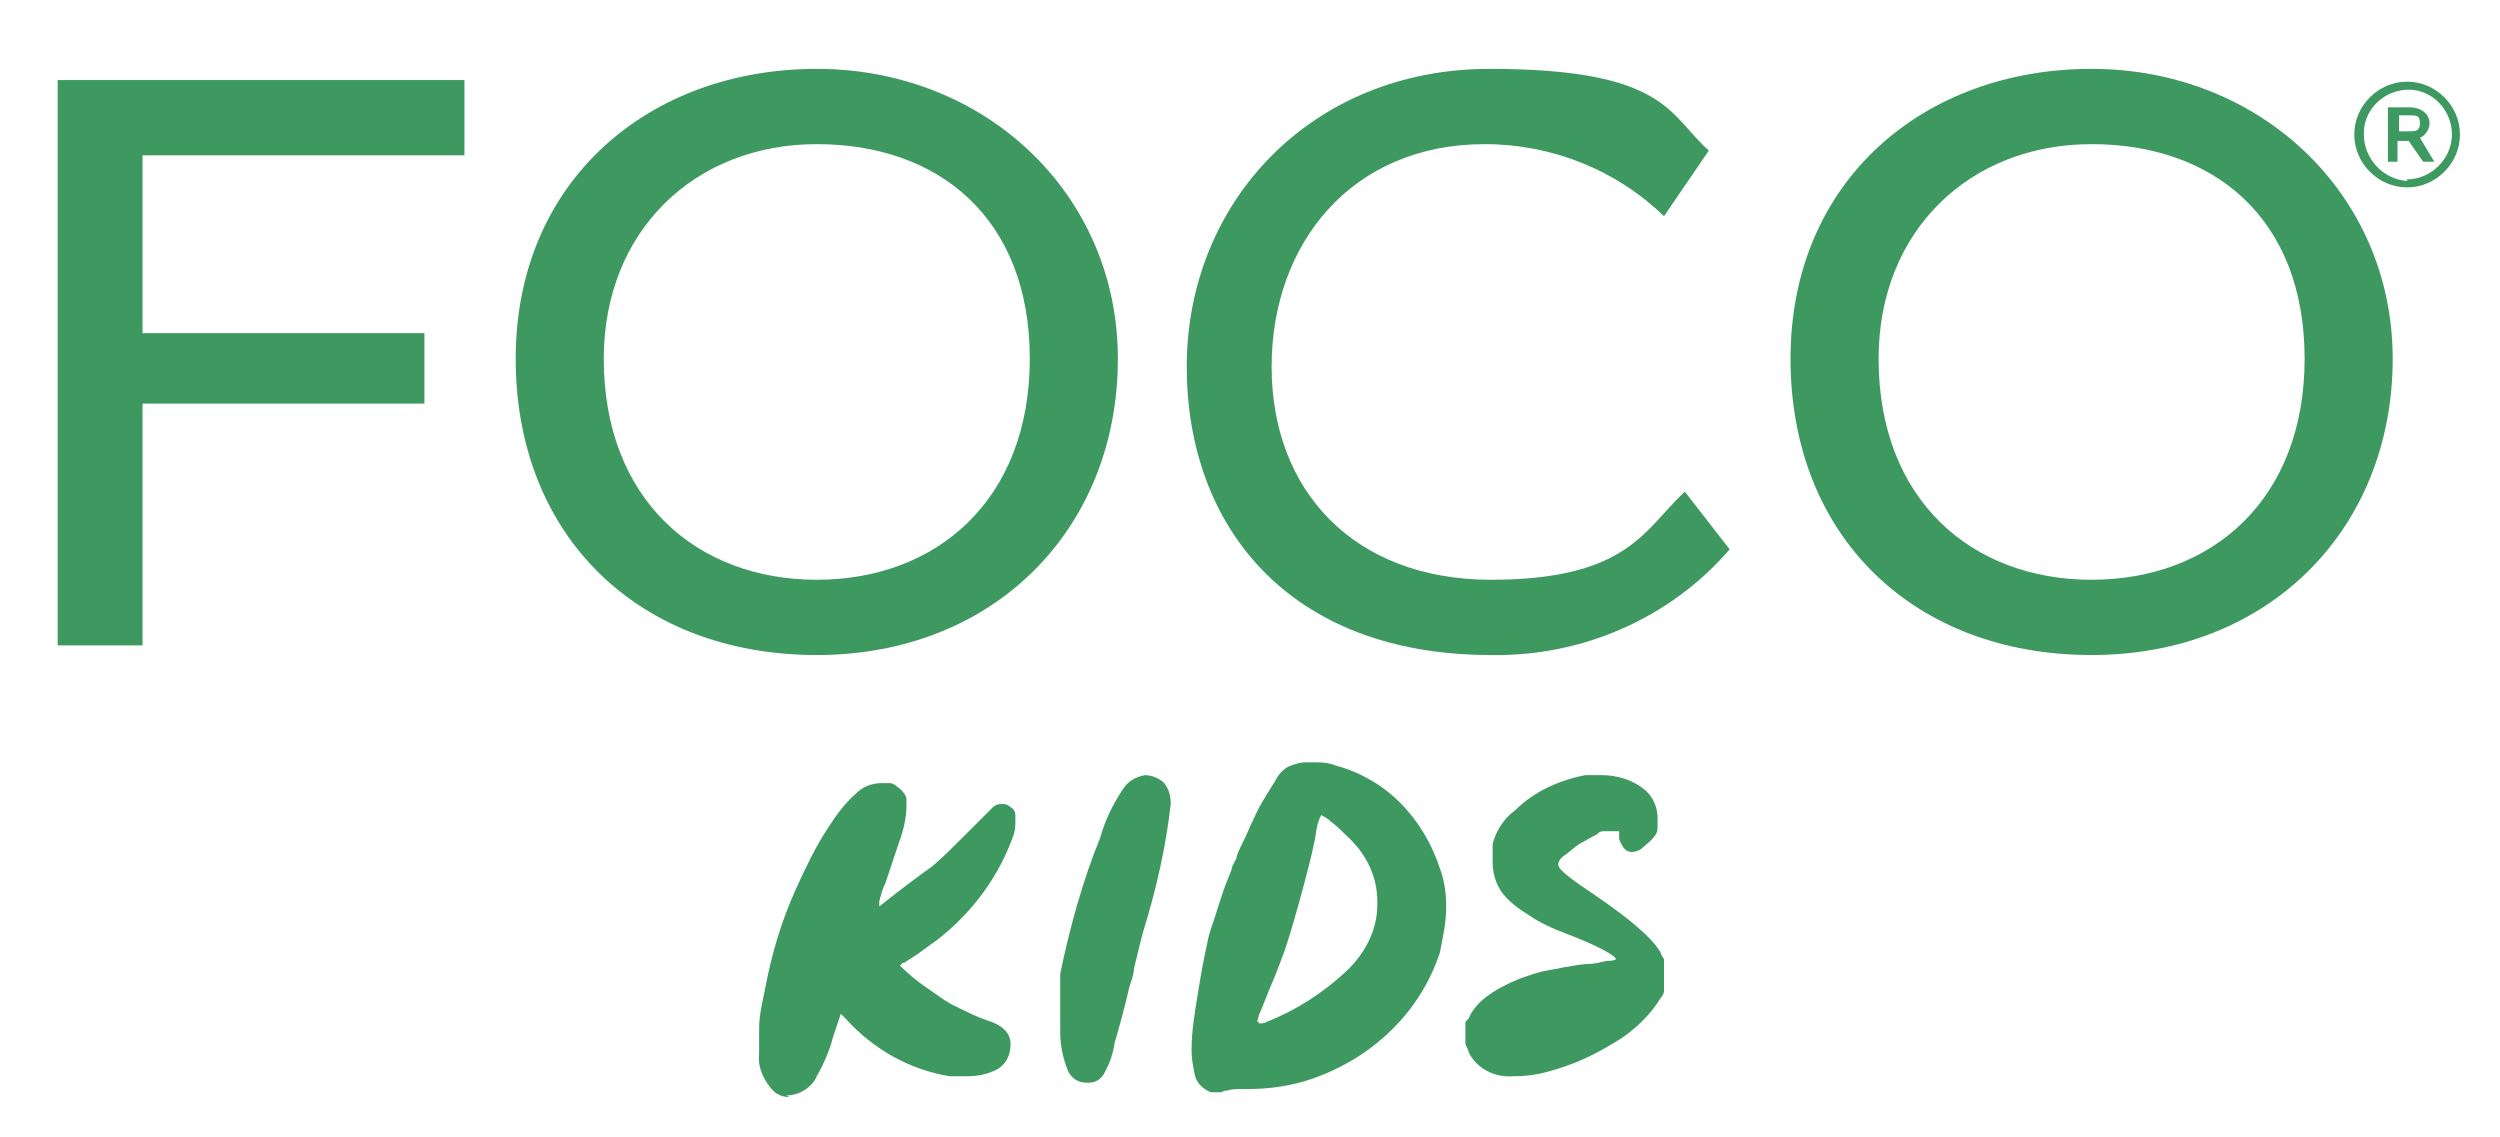
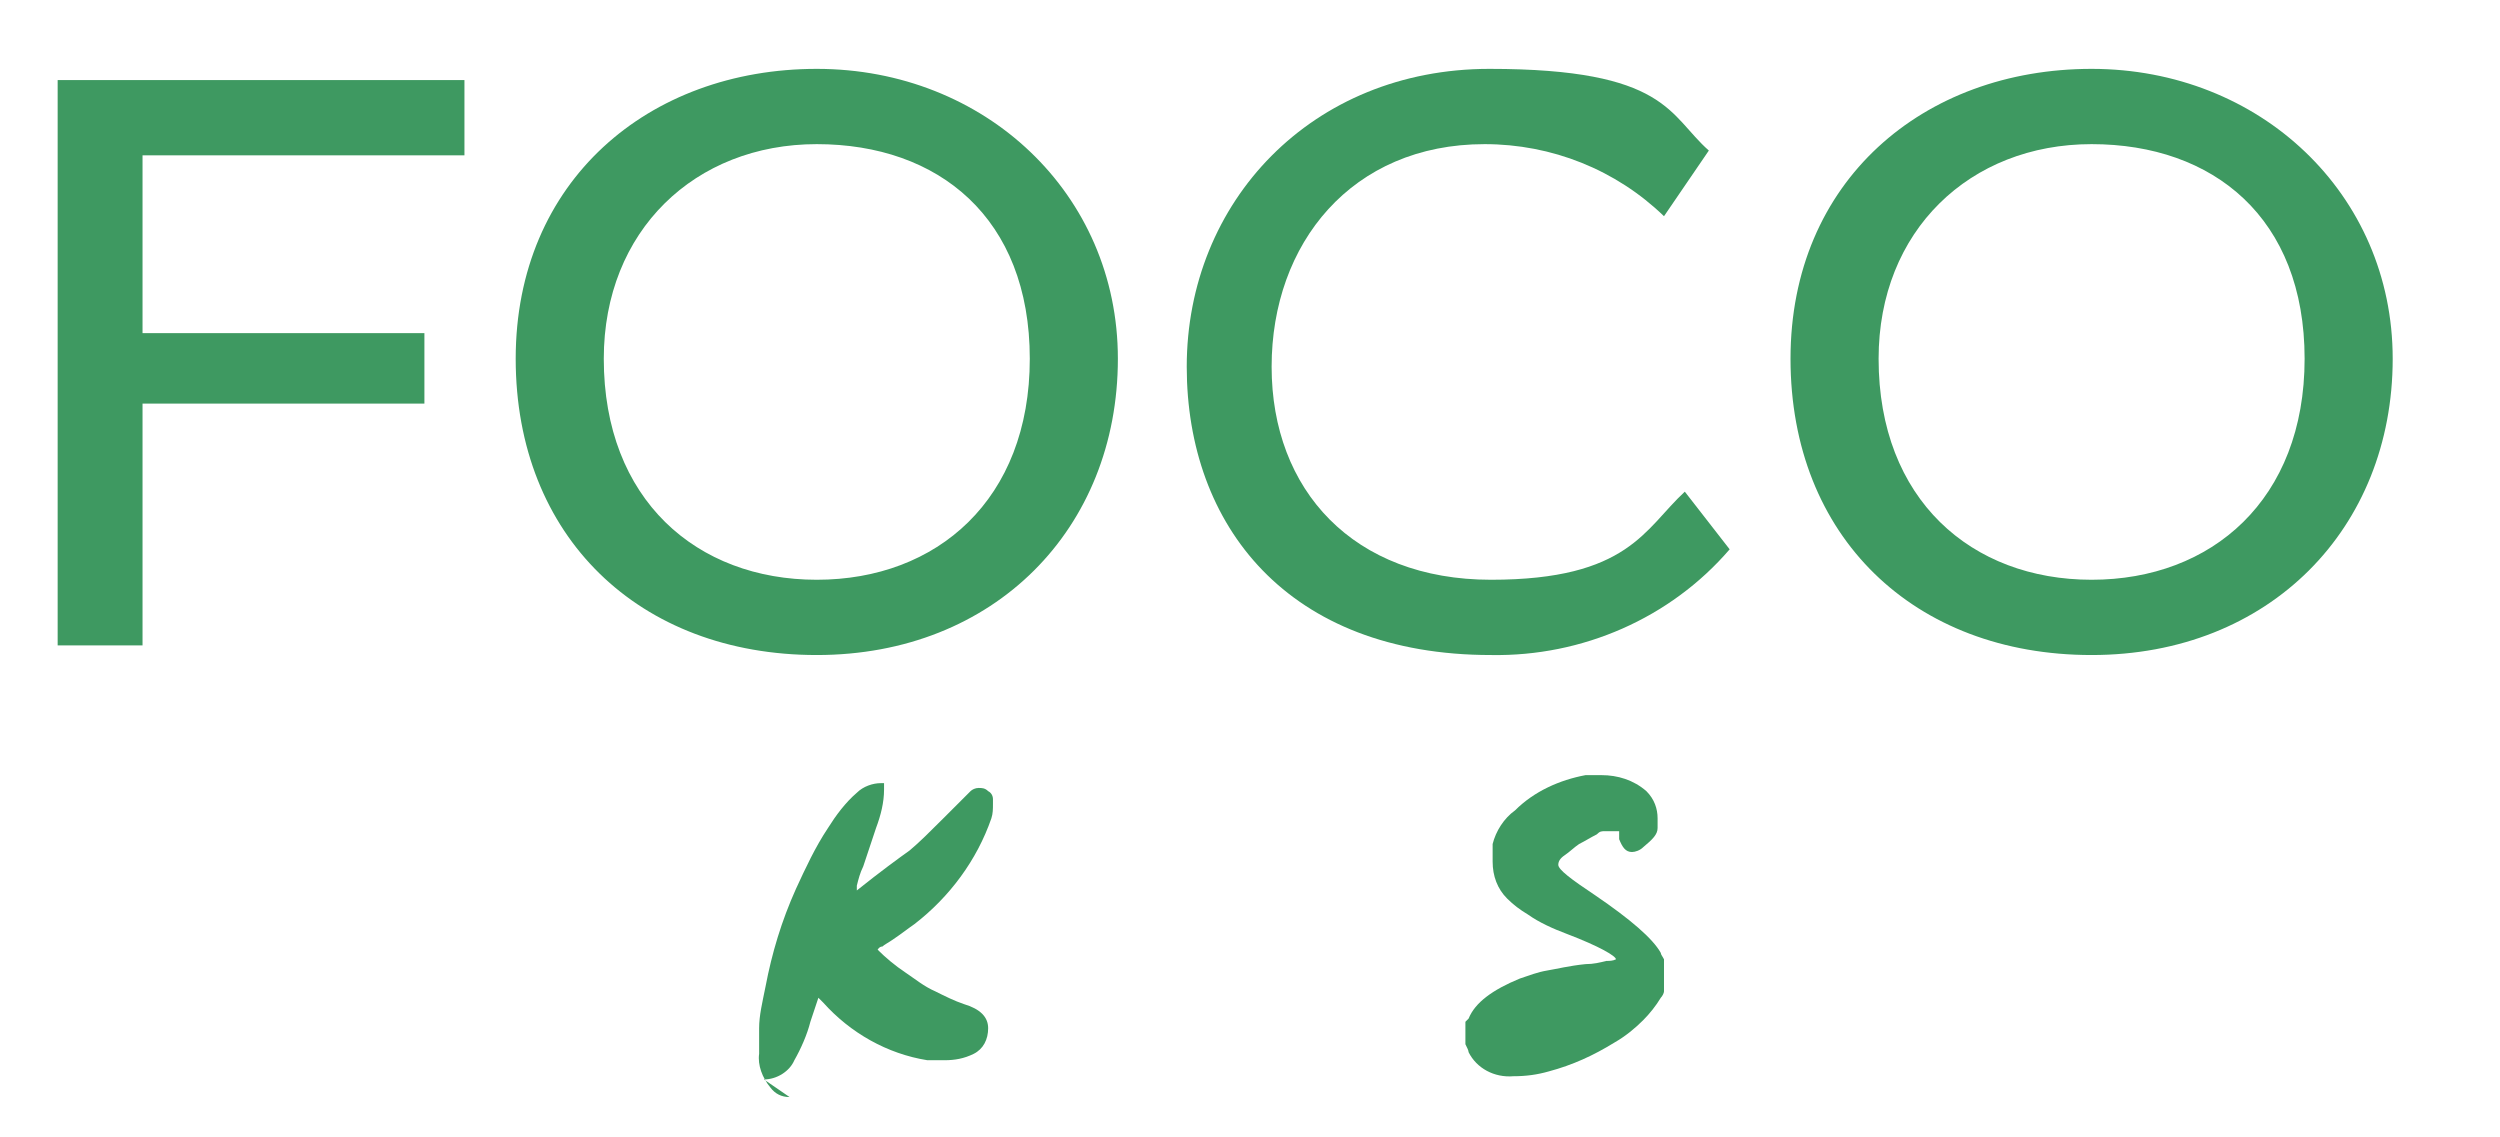
<svg xmlns="http://www.w3.org/2000/svg" viewBox="0 0 156.1 71" version="1.1" id="Camada_2">
  <defs>
    <style>
      .st0 {
        fill: #3e9961;
      }
    </style>
  </defs>
  <path d="M8.9,25.2v15.1H3.6V5h25.4v4.7H8.9v11.1h17.6v4.4H8.9Z" class="st0" id="Caminho_81" />
  <path d="M69.8,22.4c0,10.6-7.7,18.5-18.8,18.5s-18.8-7.4-18.8-18.5S40.5,4.3,51,4.3s18.8,7.8,18.8,18.1ZM37.7,22.4c0,8.8,5.8,13.8,13.3,13.8s13.3-5,13.3-13.8-5.7-13.4-13.3-13.4-13.3,5.4-13.3,13.4Z" class="st0" id="Caminho_82" />
  <path d="M74.1,22.9c0-10.3,7.8-18.6,18.9-18.6s11.2,2.9,13.7,5.1l-2.8,4.1c-3-2.9-7-4.5-11.2-4.5-8.3,0-13.3,6.2-13.3,13.9s5.1,13.3,13.7,13.3,9.6-3.2,12.1-5.5l2.8,3.6c-3.7,4.3-9.2,6.7-14.9,6.6-12.7,0-19-8.1-19-18Z" class="st0" id="Caminho_83" />
  <path d="M149.4,22.4c0,10.6-7.7,18.5-18.8,18.5s-18.8-7.4-18.8-18.5,8.3-18.1,18.8-18.1,18.8,7.8,18.8,18.1ZM117.3,22.4c0,8.8,5.8,13.8,13.3,13.8s13.3-5,13.3-13.8-5.7-13.4-13.3-13.4-13.3,5.4-13.3,13.4Z" class="st0" id="Caminho_84" />
-   <path d="M150.3,5.1c1.8,0,3.3,1.5,3.3,3.3s-1.5,3.3-3.3,3.3-3.3-1.5-3.3-3.3,0,0,0,0c0-1.8,1.5-3.3,3.3-3.3ZM150.3,11.2c1.5,0,2.8-1.3,2.8-2.8,0,0,0,0,0,0,0-1.5-1.2-2.8-2.7-2.8-1.5,0-2.8,1.2-2.8,2.7,0,0,0,0,0,.1,0,1.5,1.2,2.8,2.7,2.9,0,0,0,0,0,0ZM151.1,8.6h0s.9,1.5.9,1.5h-.7l-.9-1.3h-.7v1.3h-.6v-3.4h1.3c.9,0,1.3.5,1.3,1,0,.4-.3.8-.6.9h0ZM150.4,8.2c.4,0,.7,0,.7-.5s-.2-.5-.7-.5h-.6v1h.6Z" class="st0" id="Caminho_85" />
-   <path d="M49.3,68.5c-.5,0-.9-.2-1.2-.6-.5-.6-.8-1.4-.7-2.1v-.8c0-.1,0-.4,0-.8,0-.8.2-1.6.4-2.6.4-2.1,1-4.1,1.9-6.1.6-1.3,1.2-2.6,2-3.8.5-.8,1.1-1.6,1.8-2.2.4-.4,1-.6,1.5-.6h.2c.1,0,.3,0,.4,0,.1,0,.3.1.4.2.4.3.6.6.6.8v.4c0,.8-.2,1.6-.5,2.4-.3.9-.6,1.8-.8,2.4-.2.4-.3.8-.4,1.2v.3c1.5-1.2,2.6-2,3.3-2.5.6-.5,1.3-1.2,2.1-2,.9-.9,1.5-1.5,1.7-1.7.1-.1.3-.2.5-.2.2,0,.4,0,.6.2.2.1.3.3.3.5,0,.2,0,.2,0,.3,0,.3,0,.6-.1.9-.9,2.6-2.6,4.9-4.8,6.6-.3.2-.8.6-1.4,1-.3.2-.5.3-.6.4-.2,0-.3.2-.3.2.5.5,1.1,1,1.7,1.4.6.4,1.2.9,1.9,1.2.6.3,1.2.6,1.8.8,1,.3,1.5.8,1.5,1.5,0,.7-.3,1.3-.9,1.6-.6.3-1.2.4-1.8.4-.4,0-.7,0-1.1,0-2.5-.4-4.8-1.7-6.5-3.6-.2-.2-.3-.3-.3-.3h0s-.2.6-.5,1.5c-.2.8-.6,1.7-1,2.4-.3.7-1.1,1.2-1.9,1.2h0Z" class="st0" id="Caminho_86" />
-   <path d="M67.9,67.6h-.1c-.5,0-.9-.3-1.1-.7-.3-.7-.5-1.6-.5-2.4,0-.3,0-.7,0-1.1v-1.1c0-.5,0-1,0-1.5.6-2.9,1.4-5.8,2.5-8.5.3-1.1.8-2.1,1.4-3,.3-.5.8-.8,1.4-.9.4,0,.9.2,1.2.5.3.4.4.8.4,1.3-.3,2.7-.9,5.3-1.7,7.9-.2.7-.4,1.6-.6,2.4,0,.4-.2.8-.3,1.2-.3,1.3-.6,2.4-.9,3.4-.1.7-.3,1.3-.7,2-.2.3-.5.5-.9.5h0Z" class="st0" id="Caminho_87" />
-   <path d="M76,68.2h-.1c-.1,0-.2,0-.3,0-.5-.2-.9-.6-1-1.1-.1-.5-.2-1-.2-1.5,0-1.2.2-2.4.4-3.6.2-1.3.4-2.3.6-3.2.1-.6.4-1.3.7-2.3s.6-1.7.8-2.2c0-.2.2-.5.3-.7,0-.3.4-.9.9-2.1.3-.6.5-1.1.7-1.4l.3-.5c.2-.3.3-.5.5-.8.2-.4.5-.8,1-1,.3-.1.6-.2.9-.2h.5c.5,0,.9,0,1.4.2,1.5.4,2.9,1.2,4,2.3,1.2,1.2,2,2.6,2.5,4.1.3.8.4,1.6.4,2.4,0,1-.2,1.9-.4,2.9-.6,1.8-1.6,3.4-2.9,4.7-1.4,1.4-3,2.4-4.9,3.1-1.4.5-2.8.7-4.2.7h-.4c-.3,0-.6,0-.9.1-.1,0-.2,0-.3.1h0ZM78.6,63.9c.2,0,.4,0,.5-.1,1.8-.7,3.5-1.8,4.9-3.1,1.2-1.1,2-2.6,2-4.2v-.2c0-1.6-.7-3-1.9-4.1-.3-.3-.6-.6-1-.9-.2-.2-.4-.3-.6-.4h0c0,0-.2.3-.3.9-.1.8-.4,2-.8,3.5-.4,1.5-.8,2.9-1.2,4.1-.2.5-.4,1.1-.7,1.8s-.6,1.5-.9,2.2c0,.1-.1.3-.1.4,0,0,0,0,.1,0Z" class="st0" id="Caminho_88" />
+   <path d="M49.3,68.5c-.5,0-.9-.2-1.2-.6-.5-.6-.8-1.4-.7-2.1v-.8c0-.1,0-.4,0-.8,0-.8.2-1.6.4-2.6.4-2.1,1-4.1,1.9-6.1.6-1.3,1.2-2.6,2-3.8.5-.8,1.1-1.6,1.8-2.2.4-.4,1-.6,1.5-.6h.2v.4c0,.8-.2,1.6-.5,2.4-.3.9-.6,1.8-.8,2.4-.2.4-.3.8-.4,1.2v.3c1.5-1.2,2.6-2,3.3-2.5.6-.5,1.3-1.2,2.1-2,.9-.9,1.5-1.5,1.7-1.7.1-.1.3-.2.5-.2.2,0,.4,0,.6.2.2.1.3.3.3.5,0,.2,0,.2,0,.3,0,.3,0,.6-.1.9-.9,2.6-2.6,4.9-4.8,6.6-.3.2-.8.6-1.4,1-.3.2-.5.3-.6.4-.2,0-.3.2-.3.2.5.5,1.1,1,1.7,1.4.6.4,1.2.9,1.9,1.2.6.3,1.2.6,1.8.8,1,.3,1.5.8,1.5,1.5,0,.7-.3,1.3-.9,1.6-.6.3-1.2.4-1.8.4-.4,0-.7,0-1.1,0-2.5-.4-4.8-1.7-6.5-3.6-.2-.2-.3-.3-.3-.3h0s-.2.6-.5,1.5c-.2.8-.6,1.7-1,2.4-.3.7-1.1,1.2-1.9,1.2h0Z" class="st0" id="Caminho_86" />
  <path d="M91.7,63.6c.4-1,1.5-1.8,3.2-2.5.6-.2,1.1-.4,1.7-.5.6-.1,1.4-.3,2.4-.4.5,0,.9-.1,1.3-.2.2,0,.4,0,.6-.1h0c0-.2-1-.8-3.1-1.6-.8-.3-1.7-.7-2.4-1.2-.5-.3-.9-.6-1.3-1-.6-.6-.9-1.4-.9-2.3,0-.1,0-.5,0-1.1.2-.8.7-1.6,1.4-2.1,1.2-1.2,2.8-1.9,4.4-2.2.3,0,.7,0,1,0,1,0,2,.3,2.8,1,.5.5.7,1.1.7,1.7,0,0,0,.2,0,.6,0,.4-.3.7-.9,1.2-.2.2-.5.3-.7.3-.4,0-.6-.3-.8-.8v-.5h-.5c-.1,0-.3,0-.4,0-.2,0-.3,0-.5.2-.4.2-.7.4-1.1.6-.3.2-.6.5-.9.7-.3.2-.4.4-.4.6,0,.3.8.9,2.3,1.9,2.2,1.5,3.6,2.7,4.1,3.6,0,.1.1.2.2.4,0,.1,0,.2,0,.4v1.2c0,.1,0,.3,0,.4,0,.1-.1.3-.2.4-.3.5-.7,1-1.1,1.4-.5.5-1.1,1-1.8,1.4-1.3.8-2.6,1.4-4.1,1.8-.7.2-1.4.3-2.2.3-1.2.1-2.3-.5-2.8-1.5,0-.1-.1-.3-.2-.5,0-.1,0-.3,0-.4h0c0-.3,0-.5,0-.6,0-.1,0-.3,0-.4h0Z" class="st0" id="Caminho_89" />
</svg>